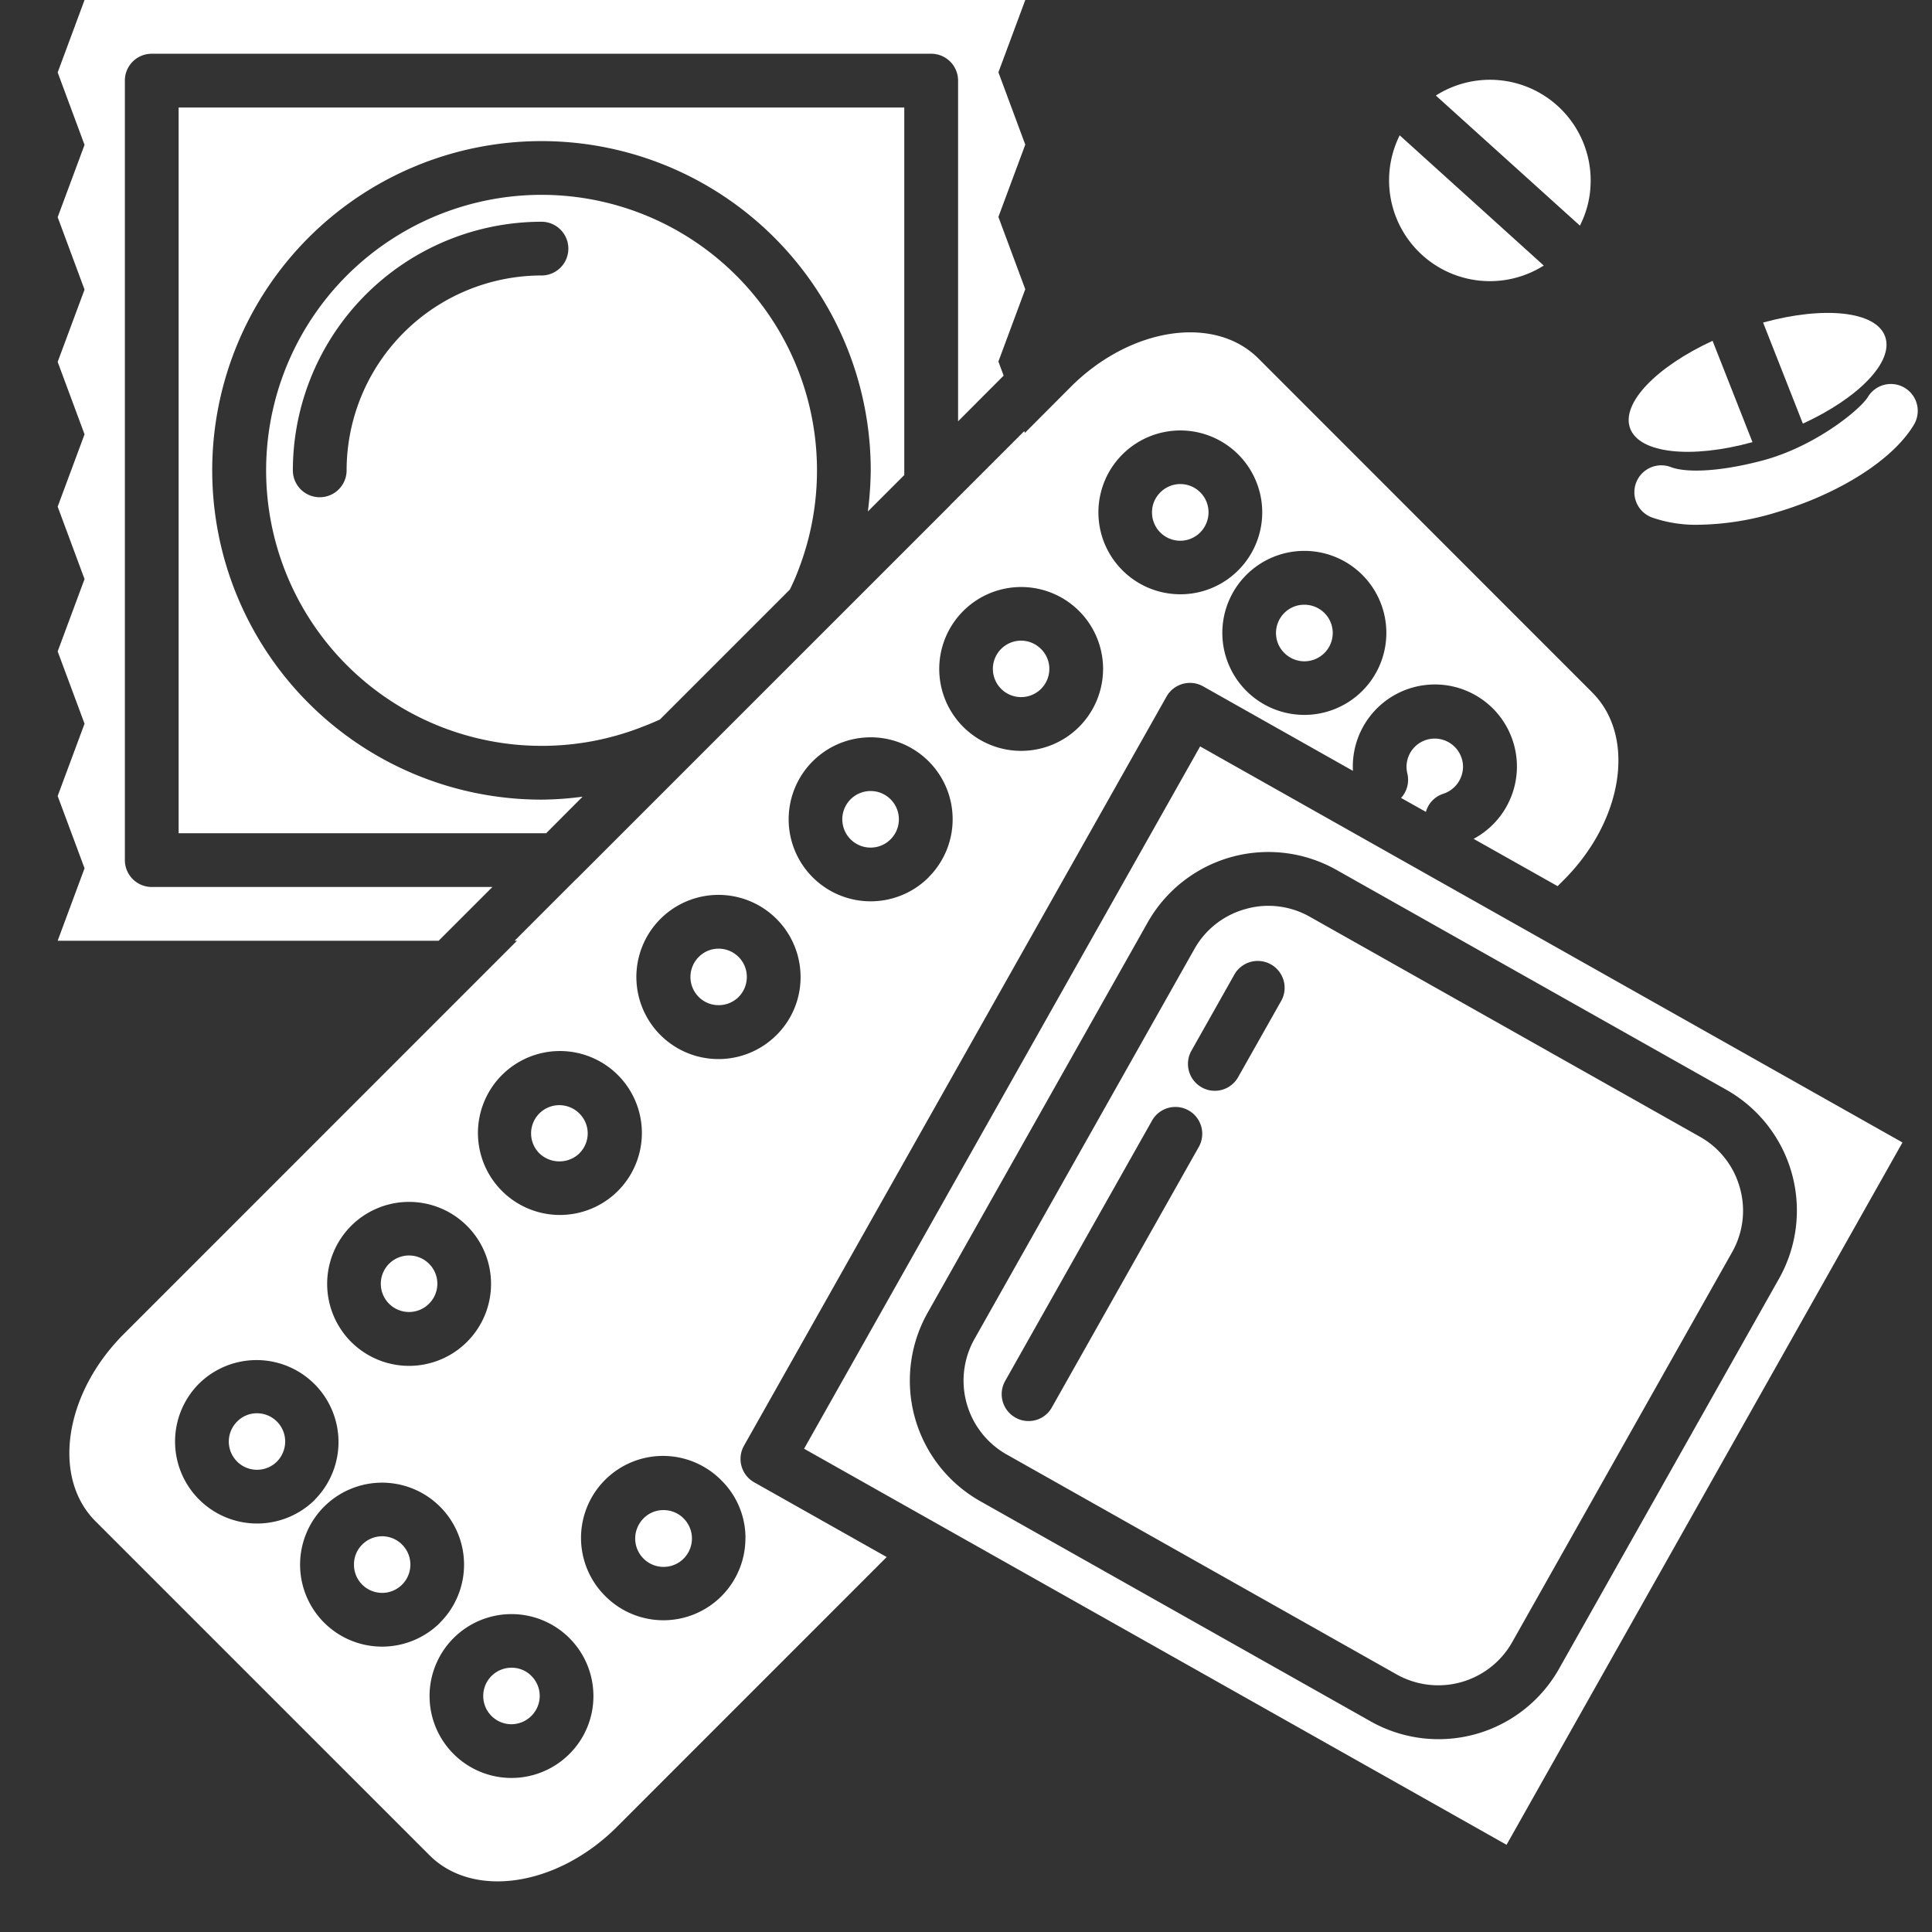
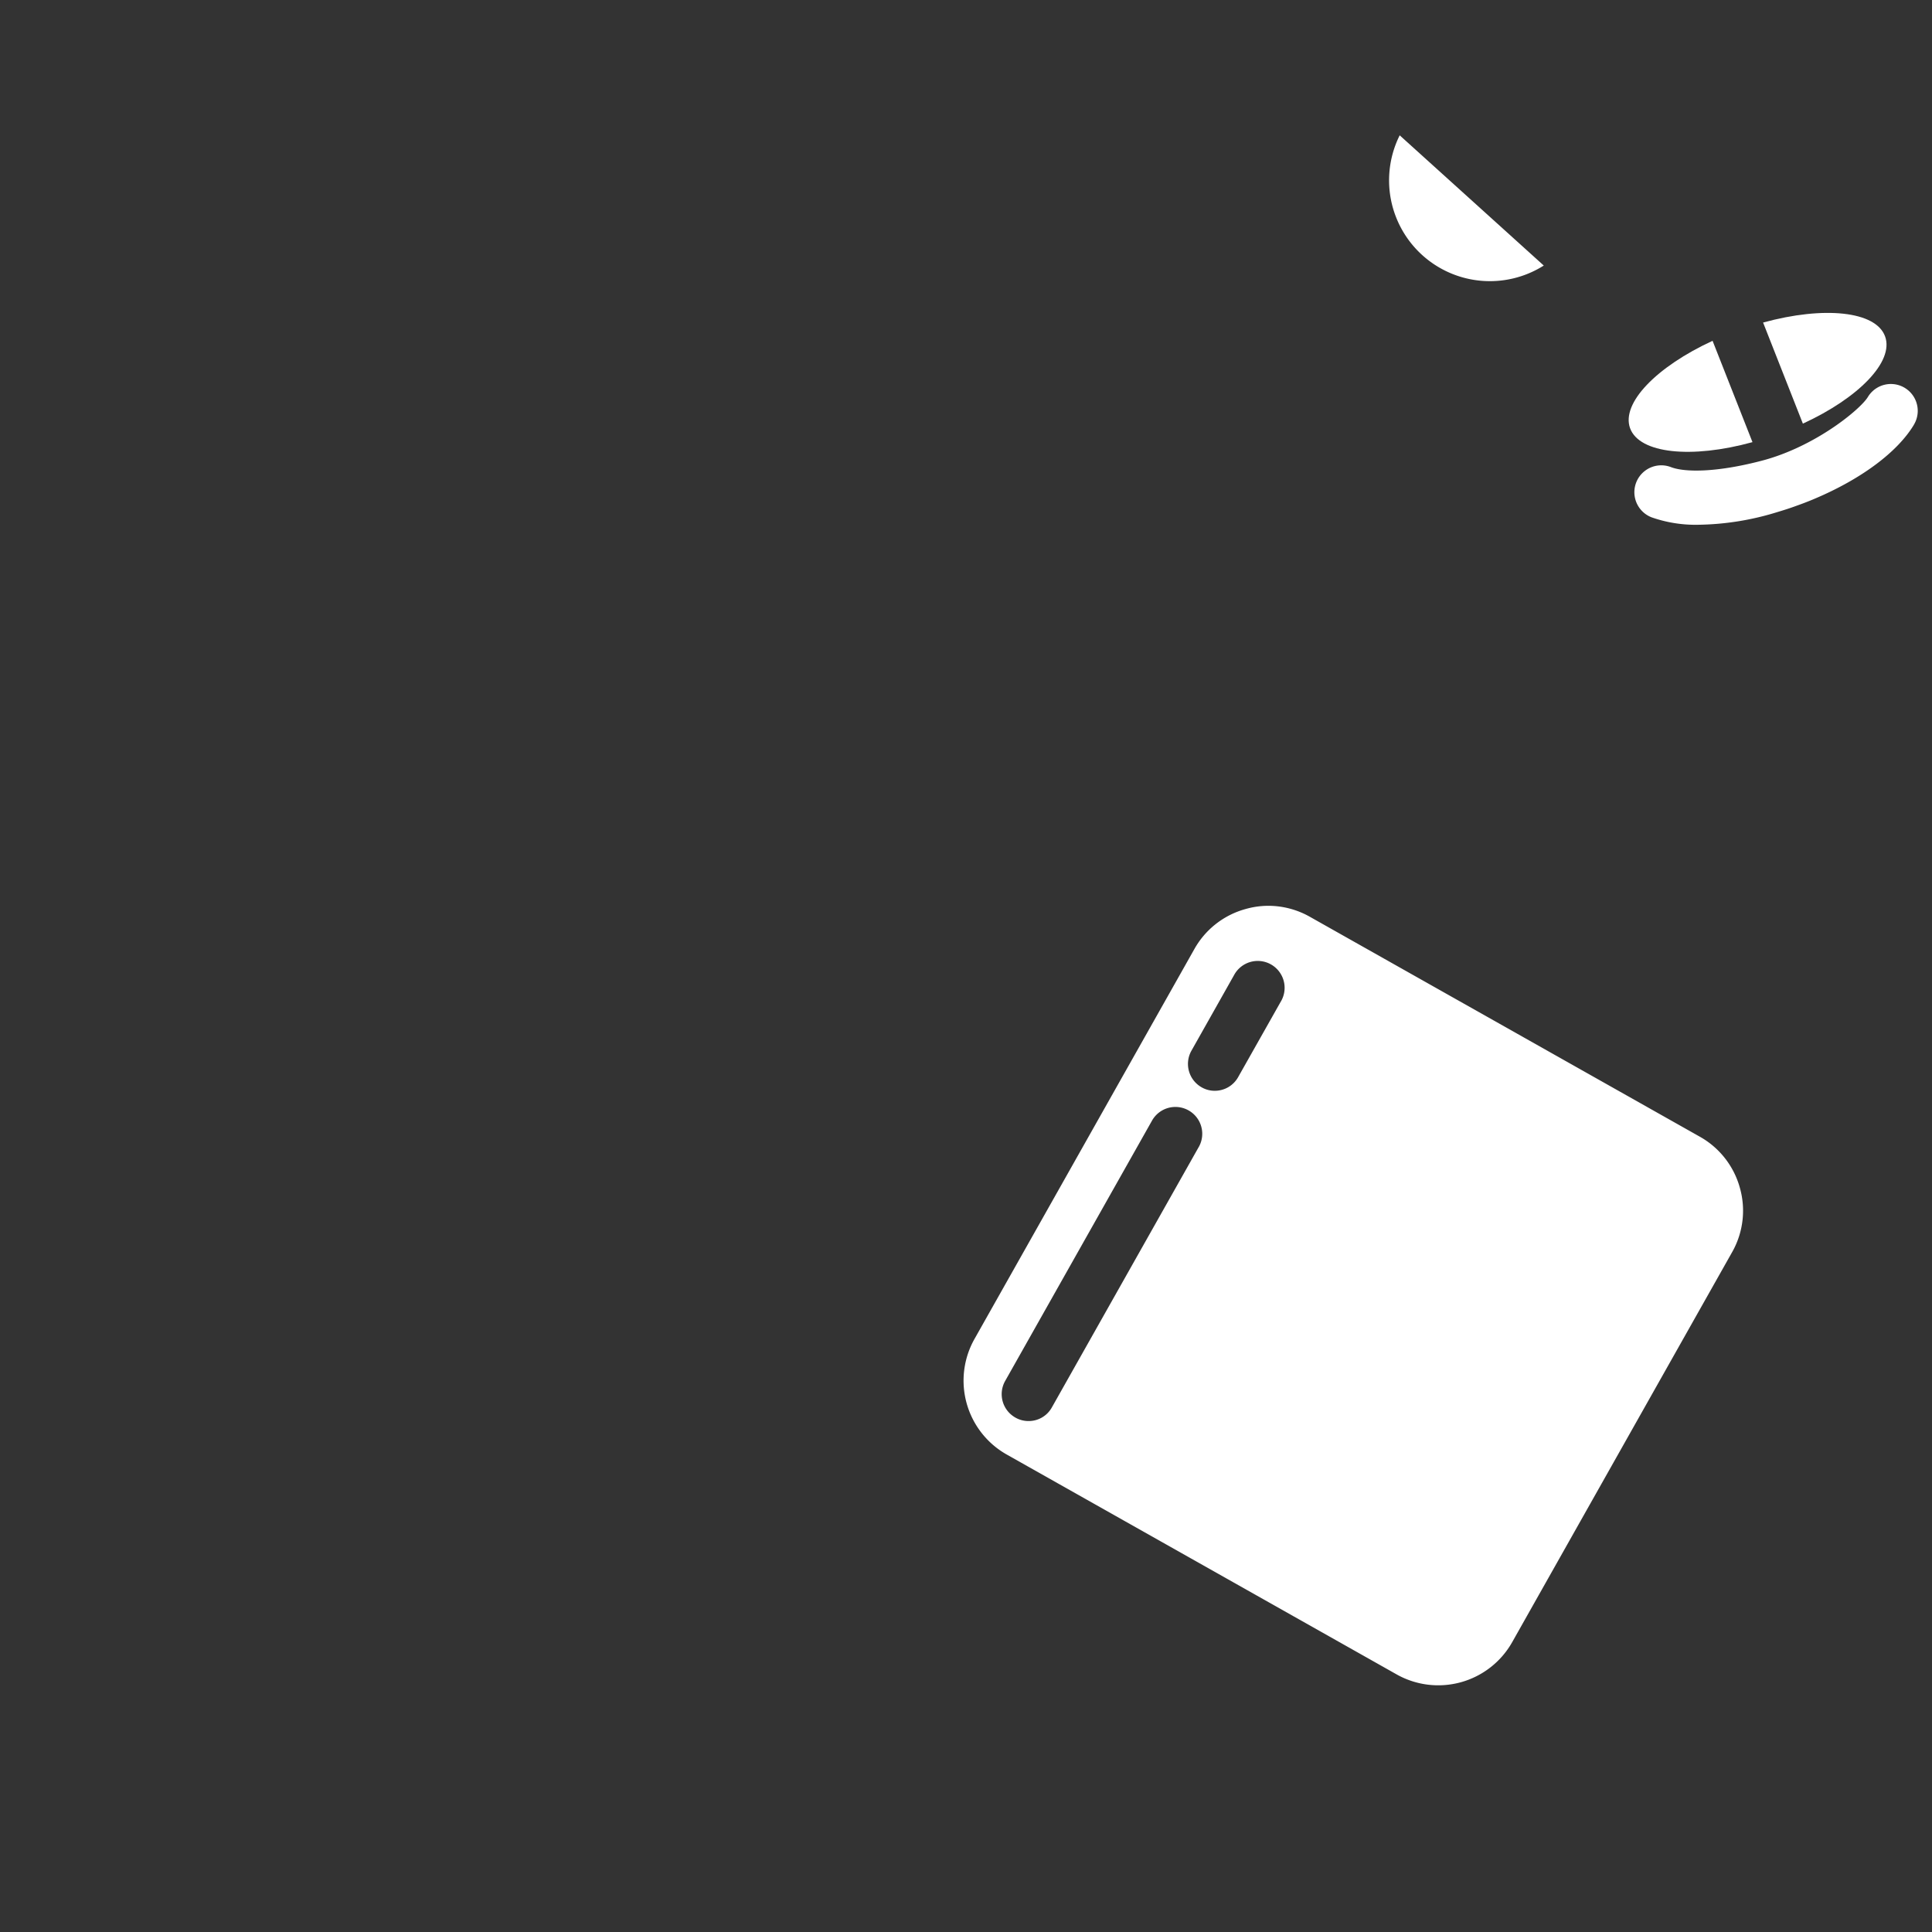
<svg xmlns="http://www.w3.org/2000/svg" width="134" height="134" viewBox="0 0 134 134">
  <rect x="0" y="0" width="134" height="134" fill="#333333" stroke="none" />
  <defs>
    <clipPath id="clip-path">
      <rect id="長方形_117" data-name="長方形 117" width="134" height="134" transform="translate(1102 -225)" fill="#fff" stroke="#707070" stroke-width="1" />
    </clipPath>
    <clipPath id="clip-path-2">
      <rect id="長方形_109" data-name="長方形 109" width="129.012" height="130.491" fill="#fff" />
    </clipPath>
  </defs>
  <g id="マスクグループ_2" data-name="マスクグループ 2" transform="translate(-1102 225)" clip-path="url(#clip-path)">
    <g id="グループ_81" data-name="グループ 81" transform="translate(1106 -225)">
      <g id="グループ_75" data-name="グループ 75" clip-path="url(#clip-path-2)">
        <path id="パス_1780" data-name="パス 1780" d="M356.51,76.08l2.768,7.028c-4.222,1.165-7.848.8-8.491-.969-.624-1.743,1.846-4.269,5.723-6.059" transform="translate(-241.729 -52.442)" fill="#fff" />
        <path id="パス_1781" data-name="パス 1781" d="M383.459,77.526,380.7,70.516c4.213-1.156,7.83-.8,8.464.969.624,1.743-1.836,4.26-5.7,6.04" transform="translate(-262.415 -48.145)" fill="#fff" />
        <path id="パス_1782" data-name="パス 1782" d="M297.946,30.209l9.993,9.032a6.992,6.992,0,0,1-9.993-9.032" transform="translate(-204.866 -20.823)" fill="#fff" />
-         <path id="パス_1783" data-name="パス 1783" d="M318.387,24.782a6.881,6.881,0,0,1-.745,3.132l-9.993-9.023a6.985,6.985,0,0,1,10.738,5.891" transform="translate(-212.061 -12.264)" fill="#fff" />
        <path id="パス_1784" data-name="パス 1784" d="M256.065,221.756a5.84,5.84,0,0,0-2.778-3.542l-27.04-15.249a5.868,5.868,0,0,0-2.881-.764,5.758,5.758,0,0,0-1.585.224,5.835,5.835,0,0,0-3.551,2.778l-15.249,27.041a5.885,5.885,0,0,0,2.237,8.016l27.041,15.249a5.889,5.889,0,0,0,8.016-2.237l15.249-27.041a5.82,5.82,0,0,0,.541-4.474m-37.527-2.834L208.35,236.986a1.834,1.834,0,0,1-1.622.951,1.812,1.812,0,0,1-.913-.242,1.863,1.863,0,0,1-.709-2.535L215.294,217.1a1.861,1.861,0,0,1,3.244,1.827m5.695-10.095-2.964,5.248a1.853,1.853,0,0,1-1.622.951,1.815,1.815,0,0,1-.913-.242,1.863,1.863,0,0,1-.708-2.535l2.964-5.257a1.864,1.864,0,1,1,3.244,1.836" transform="translate(-139.392 -139.376)" fill="#fff" />
-         <path id="パス_1785" data-name="パス 1785" d="M79.239,51.77,51.77,100.481l48.722,27.47,27.46-48.712Zm24.9,63.961a9.593,9.593,0,0,1-13.1,3.645L64,104.126a9.6,9.6,0,0,1-3.655-13.087l15.25-27.05a9.612,9.612,0,0,1,13.1-3.654l27.041,15.249a9.619,9.619,0,0,1,3.654,13.1ZM87.852,42.513a1.955,1.955,0,0,0-1.389-.568,1.935,1.935,0,0,0-1.38.568,1.956,1.956,0,0,0-.577,1.389,1.918,1.918,0,0,0,.577,1.38,1.958,1.958,0,1,0,2.769-2.769m0,0a1.955,1.955,0,0,0-1.389-.568,1.935,1.935,0,0,0-1.38.568,1.956,1.956,0,0,0-.577,1.389,1.918,1.918,0,0,0,.577,1.38,1.958,1.958,0,1,0,2.769-2.769m-54.3-29a19.108,19.108,0,1,0,6.86,36.949c.066-.028.587-.214,1.352-.559l9.014-9.014a14.52,14.52,0,0,0,.625-1.445,19.111,19.111,0,0,0-17.85-25.931m0,5.593A13.532,13.532,0,0,0,20.04,32.624a1.864,1.864,0,1,1-3.728,0A17.259,17.259,0,0,1,33.556,15.38a1.864,1.864,0,0,1,0,3.728M8.389,7.457V57.791H33.882l2.526-2.535a22.393,22.393,0,0,1-2.852.205A22.837,22.837,0,1,1,56.393,32.624a24.1,24.1,0,0,1-.2,2.852l2.526-2.526V7.457ZM65.248,5.014,67.112,0H1.864L0,5.024l1.864,5.024L0,15.063l1.864,5.024L0,25.1l1.864,5.024L0,35.141l1.864,5.024L0,45.18l1.864,5.015L0,55.209l1.864,5.014L0,65.248H26.425l3.728-3.728H6.525a1.864,1.864,0,0,1-1.864-1.864V5.593A1.858,1.858,0,0,1,6.525,3.728H60.587a1.864,1.864,0,0,1,1.864,1.864V29.222l3.16-3.169-.364-.979,1.864-5.014-1.864-5.015,1.864-5.014Zm22.6,37.5a1.955,1.955,0,0,0-1.389-.568,1.935,1.935,0,0,0-1.38.568,1.956,1.956,0,0,0-.577,1.389,1.918,1.918,0,0,0,.577,1.38,1.958,1.958,0,1,0,2.769-2.769m0,0a1.955,1.955,0,0,0-1.389-.568,1.935,1.935,0,0,0-1.38.568,1.956,1.956,0,0,0-.577,1.389,1.918,1.918,0,0,0,.577,1.38,1.958,1.958,0,1,0,2.769-2.769m-54.3-29a19.108,19.108,0,1,0,6.86,36.949c.066-.028.587-.214,1.352-.559l9.014-9.014a14.52,14.52,0,0,0,.625-1.445,19.111,19.111,0,0,0-17.85-25.931m0,5.593A13.532,13.532,0,0,0,20.04,32.624a1.864,1.864,0,1,1-3.728,0A17.259,17.259,0,0,1,33.556,15.38a1.864,1.864,0,0,1,0,3.728M8.389,7.457V57.791H33.882l2.526-2.535a22.393,22.393,0,0,1-2.852.205A22.837,22.837,0,1,1,56.393,32.624a24.1,24.1,0,0,1-.2,2.852l2.526-2.526V7.457Zm70.859,26.7a1.965,1.965,0,0,0-1.389-.578,1.943,1.943,0,0,0-1.38.578,1.918,1.918,0,0,0-.577,1.38,1.957,1.957,0,0,0,3.346,1.389,1.982,1.982,0,0,0,.569-1.389,1.962,1.962,0,0,0-.569-1.38m8.6,8.361a1.955,1.955,0,0,0-1.389-.568,1.935,1.935,0,0,0-1.38.568,1.956,1.956,0,0,0-.577,1.389,1.918,1.918,0,0,0,.577,1.38,1.958,1.958,0,1,0,2.769-2.769m0,0a1.955,1.955,0,0,0-1.389-.568,1.935,1.935,0,0,0-1.38.568,1.956,1.956,0,0,0-.577,1.389,1.918,1.918,0,0,0,.577,1.38,1.958,1.958,0,1,0,2.769-2.769m-8.6-8.361a1.965,1.965,0,0,0-1.389-.578,1.943,1.943,0,0,0-1.38.578,1.918,1.918,0,0,0-.577,1.38,1.957,1.957,0,0,0,3.346,1.389,1.982,1.982,0,0,0,.569-1.389,1.962,1.962,0,0,0-.569-1.38M33.556,13.516a19.108,19.108,0,1,0,6.86,36.949c.066-.028.587-.214,1.352-.559l9.014-9.014a14.52,14.52,0,0,0,.625-1.445,19.111,19.111,0,0,0-17.85-25.931m0,5.593A13.532,13.532,0,0,0,20.04,32.624a1.864,1.864,0,1,1-3.728,0A17.259,17.259,0,0,1,33.556,15.38a1.864,1.864,0,0,1,0,3.728M57.772,55.442a1.957,1.957,0,1,0,0,2.768,1.958,1.958,0,0,0,0-2.768M8.389,7.457V57.791H33.882l2.526-2.535a22.393,22.393,0,0,1-2.852.205A22.837,22.837,0,1,1,56.393,32.624a24.1,24.1,0,0,1-.2,2.852l2.526-2.526V7.457ZM68.2,45.012a1.947,1.947,0,1,0,.578,1.38,1.917,1.917,0,0,0-.578-1.38M79.248,34.152a1.965,1.965,0,0,0-1.389-.578,1.943,1.943,0,0,0-1.38.578,1.918,1.918,0,0,0-.577,1.38,1.957,1.957,0,0,0,3.346,1.389,1.982,1.982,0,0,0,.569-1.389,1.962,1.962,0,0,0-.569-1.38m8.6,8.361a1.955,1.955,0,0,0-1.389-.568,1.935,1.935,0,0,0-1.38.568,1.956,1.956,0,0,0-.577,1.389,1.918,1.918,0,0,0,.577,1.38,1.958,1.958,0,1,0,2.769-2.769m0,0a1.955,1.955,0,0,0-1.389-.568,1.935,1.935,0,0,0-1.38.568,1.956,1.956,0,0,0-.577,1.389,1.918,1.918,0,0,0,.577,1.38,1.958,1.958,0,1,0,2.769-2.769m-8.6-8.361a1.965,1.965,0,0,0-1.389-.578,1.943,1.943,0,0,0-1.38.578,1.918,1.918,0,0,0-.577,1.38,1.957,1.957,0,0,0,3.346,1.389,1.982,1.982,0,0,0,.569-1.389,1.962,1.962,0,0,0-.569-1.38M68.2,45.012a1.947,1.947,0,1,0,.578,1.38,1.917,1.917,0,0,0-.578-1.38m-10.43,10.43a1.957,1.957,0,1,0,0,2.768,1.958,1.958,0,0,0,0-2.768M36.184,77.235a1.962,1.962,0,0,0-1.389-.578A1.957,1.957,0,0,0,33.416,80a2.011,2.011,0,0,0,2.768,0v-.01a1.935,1.935,0,0,0,0-2.759M47.23,66.376a1.954,1.954,0,0,0-1.389-.578,1.918,1.918,0,0,0-1.38.578,1.958,1.958,0,0,0,0,2.768,1.918,1.918,0,0,0,1.38.569,1.952,1.952,0,0,0,1.389-.569,1.983,1.983,0,0,0,.568-1.389,1.945,1.945,0,0,0-.568-1.379M33.556,13.516a19.108,19.108,0,1,0,6.86,36.949c.066-.028.587-.214,1.352-.559l9.014-9.014a14.52,14.52,0,0,0,.625-1.445,19.111,19.111,0,0,0-17.85-25.931m0,5.593A13.532,13.532,0,0,0,20.04,32.624a1.864,1.864,0,1,1-3.728,0A17.259,17.259,0,0,1,33.556,15.38a1.864,1.864,0,0,1,0,3.728M57.772,55.442a1.957,1.957,0,1,0,0,2.768,1.958,1.958,0,0,0,0-2.768M8.389,7.457V57.791H33.882l2.526-2.535a22.393,22.393,0,0,1-2.852.205A22.837,22.837,0,1,1,56.393,32.624a24.1,24.1,0,0,1-.2,2.852l2.526-2.526V7.457ZM68.2,45.012a1.947,1.947,0,1,0,.578,1.38,1.917,1.917,0,0,0-.578-1.38M79.248,34.152a1.965,1.965,0,0,0-1.389-.578,1.943,1.943,0,0,0-1.38.578,1.918,1.918,0,0,0-.577,1.38,1.957,1.957,0,0,0,3.346,1.389,1.982,1.982,0,0,0,.569-1.389,1.962,1.962,0,0,0-.569-1.38m8.6,8.361a1.955,1.955,0,0,0-1.389-.568,1.935,1.935,0,0,0-1.38.568,1.956,1.956,0,0,0-.577,1.389,1.918,1.918,0,0,0,.577,1.38,1.958,1.958,0,1,0,2.769-2.769m0,0a1.955,1.955,0,0,0-1.389-.568,1.935,1.935,0,0,0-1.38.568,1.956,1.956,0,0,0-.577,1.389,1.918,1.918,0,0,0,.577,1.38,1.958,1.958,0,1,0,2.769-2.769m-8.6-8.361a1.965,1.965,0,0,0-1.389-.578,1.943,1.943,0,0,0-1.38.578,1.918,1.918,0,0,0-.577,1.38,1.957,1.957,0,0,0,3.346,1.389,1.982,1.982,0,0,0,.569-1.389,1.962,1.962,0,0,0-.569-1.38M68.2,45.012a1.947,1.947,0,1,0,.578,1.38,1.917,1.917,0,0,0-.578-1.38m-10.43,10.43a1.957,1.957,0,1,0,0,2.768,1.958,1.958,0,0,0,0-2.768M47.23,66.376a1.954,1.954,0,0,0-1.389-.578,1.918,1.918,0,0,0-1.38.578,1.958,1.958,0,0,0,0,2.768,1.918,1.918,0,0,0,1.38.569,1.952,1.952,0,0,0,1.389-.569,1.983,1.983,0,0,0,.568-1.389,1.945,1.945,0,0,0-.568-1.379M36.184,77.235a1.962,1.962,0,0,0-1.389-.578A1.957,1.957,0,0,0,33.416,80a2.011,2.011,0,0,0,2.768,0v-.01a1.935,1.935,0,0,0,0-2.759M25.754,87.656a1.957,1.957,0,1,0,0,2.768,1.946,1.946,0,0,0,0-2.768m10.43-10.421a1.962,1.962,0,0,0-1.389-.578A1.957,1.957,0,0,0,33.416,80a2.011,2.011,0,0,0,2.768,0v-.01a1.935,1.935,0,0,0,0-2.759m7.224,28.076a1.951,1.951,0,0,0-1.389-.569,1.916,1.916,0,0,0-1.38.569,1.953,1.953,0,1,0,2.768,0M47.23,66.376a1.954,1.954,0,0,0-1.389-.578,1.918,1.918,0,0,0-1.38.578,1.958,1.958,0,0,0,0,2.768,1.918,1.918,0,0,0,1.38.569,1.952,1.952,0,0,0,1.389-.569,1.983,1.983,0,0,0,.568-1.389,1.945,1.945,0,0,0-.568-1.379M33.556,13.516a19.108,19.108,0,1,0,6.86,36.949c.066-.028.587-.214,1.352-.559l9.014-9.014a14.52,14.52,0,0,0,.625-1.445,19.111,19.111,0,0,0-17.85-25.931m0,5.593A13.532,13.532,0,0,0,20.04,32.624a1.864,1.864,0,1,1-3.728,0A17.259,17.259,0,0,1,33.556,15.38a1.864,1.864,0,0,1,0,3.728M57.772,55.442a1.957,1.957,0,1,0,0,2.768,1.958,1.958,0,0,0,0-2.768M8.389,7.457V57.791H33.882l2.526-2.535a22.393,22.393,0,0,1-2.852.205A22.837,22.837,0,1,1,56.393,32.624a24.1,24.1,0,0,1-.2,2.852l2.526-2.526V7.457ZM68.2,45.012a1.947,1.947,0,1,0,.578,1.38,1.917,1.917,0,0,0-.578-1.38M79.248,34.152a1.965,1.965,0,0,0-1.389-.578,1.943,1.943,0,0,0-1.38.578,1.918,1.918,0,0,0-.577,1.38,1.957,1.957,0,0,0,3.346,1.389,1.982,1.982,0,0,0,.569-1.389,1.962,1.962,0,0,0-.569-1.38m8.6,8.361a1.955,1.955,0,0,0-1.389-.568,1.935,1.935,0,0,0-1.38.568,1.956,1.956,0,0,0-.577,1.389,1.918,1.918,0,0,0,.577,1.38,1.958,1.958,0,1,0,2.769-2.769m0,0a1.955,1.955,0,0,0-1.389-.568,1.935,1.935,0,0,0-1.38.568,1.956,1.956,0,0,0-.577,1.389,1.918,1.918,0,0,0,.577,1.38,1.958,1.958,0,1,0,2.769-2.769m-8.6-8.361a1.965,1.965,0,0,0-1.389-.578,1.943,1.943,0,0,0-1.38.578,1.918,1.918,0,0,0-.577,1.38,1.957,1.957,0,0,0,3.346,1.389,1.982,1.982,0,0,0,.569-1.389,1.962,1.962,0,0,0-.569-1.38M68.2,45.012a1.947,1.947,0,1,0,.578,1.38,1.917,1.917,0,0,0-.578-1.38m-10.43,10.43a1.957,1.957,0,1,0,0,2.768,1.958,1.958,0,0,0,0-2.768M47.23,66.376a1.954,1.954,0,0,0-1.389-.578,1.918,1.918,0,0,0-1.38.578,1.958,1.958,0,0,0,0,2.768,1.918,1.918,0,0,0,1.38.569,1.952,1.952,0,0,0,1.389-.569,1.983,1.983,0,0,0,.568-1.389,1.945,1.945,0,0,0-.568-1.379M43.408,105.31a1.951,1.951,0,0,0-1.389-.569,1.916,1.916,0,0,0-1.38.569,1.953,1.953,0,1,0,2.768,0M25.754,87.656a1.957,1.957,0,1,0,0,2.768,1.946,1.946,0,0,0,0-2.768m10.43-10.421a1.962,1.962,0,0,0-1.389-.578A1.957,1.957,0,0,0,33.416,80a2.011,2.011,0,0,0,2.768,0v-.01a1.935,1.935,0,0,0,0-2.759m-12.294,29.9a1.946,1.946,0,0,0-2.768,0,1.909,1.909,0,0,0-.569,1.38,1.944,1.944,0,0,0,.569,1.389,1.957,1.957,0,1,0,2.768-2.768m1.864-19.481a1.957,1.957,0,1,0,0,2.768,1.946,1.946,0,0,0,0-2.768m7.1,28.588a1.908,1.908,0,0,0-1.38-.569,1.957,1.957,0,1,0,0,3.915,1.973,1.973,0,0,0,1.957-1.957,1.953,1.953,0,0,0-.578-1.389m3.327-39.009a1.962,1.962,0,0,0-1.389-.578A1.957,1.957,0,0,0,33.416,80a2.011,2.011,0,0,0,2.768,0v-.01a1.935,1.935,0,0,0,0-2.759m7.224,28.076a1.951,1.951,0,0,0-1.389-.569,1.916,1.916,0,0,0-1.38.569,1.953,1.953,0,1,0,2.768,0M47.23,66.376a1.954,1.954,0,0,0-1.389-.578,1.918,1.918,0,0,0-1.38.578,1.958,1.958,0,0,0,0,2.768,1.918,1.918,0,0,0,1.38.569,1.952,1.952,0,0,0,1.389-.569,1.983,1.983,0,0,0,.568-1.389,1.945,1.945,0,0,0-.568-1.379M33.556,13.516a19.108,19.108,0,1,0,6.86,36.949c.066-.028.587-.214,1.352-.559l9.014-9.014a14.52,14.52,0,0,0,.625-1.445,19.111,19.111,0,0,0-17.85-25.931m0,5.593A13.532,13.532,0,0,0,20.04,32.624a1.864,1.864,0,1,1-3.728,0A17.259,17.259,0,0,1,33.556,15.38a1.864,1.864,0,0,1,0,3.728M57.772,55.442a1.957,1.957,0,1,0,0,2.768,1.958,1.958,0,0,0,0-2.768M8.389,7.457V57.791H33.882l2.526-2.535a22.393,22.393,0,0,1-2.852.205A22.837,22.837,0,1,1,56.393,32.624a24.1,24.1,0,0,1-.2,2.852l2.526-2.526V7.457ZM68.2,45.012a1.947,1.947,0,1,0,.578,1.38,1.917,1.917,0,0,0-.578-1.38M79.248,34.152a1.965,1.965,0,0,0-1.389-.578,1.943,1.943,0,0,0-1.38.578,1.918,1.918,0,0,0-.577,1.38,1.957,1.957,0,0,0,3.346,1.389,1.982,1.982,0,0,0,.569-1.389,1.962,1.962,0,0,0-.569-1.38m8.6,8.361a1.955,1.955,0,0,0-1.389-.568,1.935,1.935,0,0,0-1.38.568,1.956,1.956,0,0,0-.577,1.389,1.918,1.918,0,0,0,.577,1.38,1.958,1.958,0,1,0,2.769-2.769m0,0a1.955,1.955,0,0,0-1.389-.568,1.935,1.935,0,0,0-1.38.568,1.956,1.956,0,0,0-.577,1.389,1.918,1.918,0,0,0,.577,1.38,1.958,1.958,0,1,0,2.769-2.769m-8.6-8.361a1.965,1.965,0,0,0-1.389-.578,1.943,1.943,0,0,0-1.38.578,1.918,1.918,0,0,0-.577,1.38,1.957,1.957,0,0,0,3.346,1.389,1.982,1.982,0,0,0,.569-1.389,1.962,1.962,0,0,0-.569-1.38M68.2,45.012a1.947,1.947,0,1,0,.578,1.38,1.917,1.917,0,0,0-.578-1.38m-10.43,10.43a1.957,1.957,0,1,0,0,2.768,1.958,1.958,0,0,0,0-2.768M47.23,66.376a1.954,1.954,0,0,0-1.389-.578,1.918,1.918,0,0,0-1.38.578,1.958,1.958,0,0,0,0,2.768,1.918,1.918,0,0,0,1.38.569,1.952,1.952,0,0,0,1.389-.569,1.983,1.983,0,0,0,.568-1.389,1.945,1.945,0,0,0-.568-1.379M43.408,105.31a1.951,1.951,0,0,0-1.389-.569,1.916,1.916,0,0,0-1.38.569,1.953,1.953,0,1,0,2.768,0M32.857,116.244a1.908,1.908,0,0,0-1.38-.569,1.957,1.957,0,1,0,0,3.915,1.973,1.973,0,0,0,1.957-1.957,1.953,1.953,0,0,0-.578-1.389m-8.967-9.107a1.946,1.946,0,0,0-2.768,0,1.909,1.909,0,0,0-.569,1.38,1.944,1.944,0,0,0,.569,1.389,1.957,1.957,0,1,0,2.768-2.768m1.864-19.481a1.957,1.957,0,1,0,0,2.768,1.946,1.946,0,0,0,0-2.768m10.43-10.421a1.962,1.962,0,0,0-1.389-.578A1.957,1.957,0,0,0,33.416,80a2.011,2.011,0,0,0,2.768,0v-.01a1.935,1.935,0,0,0,0-2.759m70.254-29.2L83.275,24.859C80.227,21.82,74.4,22.7,70.263,26.836l-3.178,3.188-.047-.121-5.127,5.127c-.009.009-.009.009-.009.019L35.98,60.969H35.97l-4.278,4.279h.168L4.6,92.512c-4.139,4.129-5.024,9.955-1.976,13l23.163,23.163c3.048,3.048,8.874,2.163,13.012-1.976L57.5,107.994l-9.191-5.183a1.863,1.863,0,0,1-.709-2.535L76.909,48.311a1.866,1.866,0,0,1,2.535-.709l10.393,5.863a5.691,5.691,0,1,1,8.37,4.716l5.826,3.281.428-.428c4.139-4.139,5.024-9.964,1.976-13M30.778,74.6a5.685,5.685,0,1,1,8.044,8.035A5.685,5.685,0,0,1,30.778,74.6m-10.43,10.43a5.686,5.686,0,1,1,0,8.035,5.7,5.7,0,0,1,0-8.035M9.806,104a5.682,5.682,0,0,1,0-8.035A5.685,5.685,0,0,1,17.85,104v.01A5.694,5.694,0,0,1,9.806,104m12.7,10.207a5.686,5.686,0,1,1,4.017-1.668v.009a5.7,5.7,0,0,1-4.017,1.659m12.984,7.448a5.682,5.682,0,1,1,1.668-4.017,5.649,5.649,0,0,1-1.668,4.017m12.211-14.96a5.688,5.688,0,0,1-9.7,4.027,5.685,5.685,0,1,1,8.035-8.044,5.612,5.612,0,0,1,1.669,4.018m2.153-34.908a5.694,5.694,0,1,1,1.668-4.027,5.642,5.642,0,0,1-1.668,4.027M60.41,60.839v.009a5.688,5.688,0,1,1,0-8.044,5.682,5.682,0,0,1,0,8.035m10.43-10.421a5.682,5.682,0,1,1,1.668-4.027,5.7,5.7,0,0,1-1.668,4.027m7.019-9.2a5.681,5.681,0,1,1,4.018-1.659,5.659,5.659,0,0,1-4.018,1.659m12.63,6.7a5.688,5.688,0,1,1,0-8.044,5.689,5.689,0,0,1,0,8.044m-4.026-5.975a1.935,1.935,0,0,0-1.38.568,1.956,1.956,0,0,0-.577,1.389,1.918,1.918,0,0,0,.577,1.38,1.958,1.958,0,1,0,1.38-3.337m-8.6-8.37a1.943,1.943,0,0,0-1.38.578,1.918,1.918,0,0,0-.577,1.38,1.957,1.957,0,0,0,3.346,1.389,1.982,1.982,0,0,0,.569-1.389,1.957,1.957,0,0,0-1.958-1.957M66.814,44.434a1.958,1.958,0,1,0,1.966,1.958,1.917,1.917,0,0,0-.578-1.38,1.961,1.961,0,0,0-1.389-.578M36.408,55.256a22.393,22.393,0,0,1-2.852.205A22.837,22.837,0,1,1,56.393,32.624a24.1,24.1,0,0,1-.2,2.852l2.526-2.526V7.457H8.389V57.791H33.882Zm19.985-.392a1.962,1.962,0,1,0,1.38.578,1.961,1.961,0,0,0-1.38-.578M33.556,13.516a19.108,19.108,0,1,0,6.86,36.949c.066-.028.587-.214,1.352-.559l9.014-9.014a14.52,14.52,0,0,0,.625-1.445,19.111,19.111,0,0,0-17.85-25.931m0,5.593A13.532,13.532,0,0,0,20.04,32.624a1.864,1.864,0,1,1-3.728,0A17.259,17.259,0,0,1,33.556,15.38a1.864,1.864,0,0,1,0,3.728M45.842,65.8a1.918,1.918,0,0,0-1.38.578,1.958,1.958,0,0,0,0,2.768,1.918,1.918,0,0,0,1.38.569,1.952,1.952,0,0,0,1.389-.569,1.983,1.983,0,0,0,.568-1.389A1.957,1.957,0,0,0,45.842,65.8M42.02,104.741a1.916,1.916,0,0,0-1.38.569,1.968,1.968,0,1,0,1.38-.569M36.184,80v-.01a1.935,1.935,0,0,0,0-2.759,1.962,1.962,0,0,0-1.389-.578A1.957,1.957,0,0,0,33.416,80a2.011,2.011,0,0,0,2.768,0m-4.707,35.672a1.957,1.957,0,1,0,0,3.915,1.973,1.973,0,0,0,1.957-1.957,1.953,1.953,0,0,0-.578-1.389,1.908,1.908,0,0,0-1.38-.569M25.754,90.424a1.957,1.957,0,1,0-2.768,0,1.958,1.958,0,0,0,2.768,0m-3.244,16.135a1.962,1.962,0,0,0-1.389.578,1.909,1.909,0,0,0-.569,1.38,1.944,1.944,0,0,0,.569,1.389,1.957,1.957,0,1,0,1.389-3.346m-8.687-8.538a1.915,1.915,0,0,0-1.38.578,1.957,1.957,0,0,0,2.768,2.768,1.984,1.984,0,0,0,.569-1.389,1.959,1.959,0,0,0-1.958-1.958M36.184,77.235a1.962,1.962,0,0,0-1.389-.578A1.957,1.957,0,0,0,33.416,80a2.011,2.011,0,0,0,2.768,0v-.01a1.935,1.935,0,0,0,0-2.759M25.754,87.656a1.957,1.957,0,1,0,0,2.768,1.946,1.946,0,0,0,0-2.768m7.1,28.588a1.908,1.908,0,0,0-1.38-.569,1.957,1.957,0,1,0,0,3.915,1.973,1.973,0,0,0,1.957-1.957,1.953,1.953,0,0,0-.578-1.389M43.408,105.31a1.951,1.951,0,0,0-1.389-.569,1.916,1.916,0,0,0-1.38.569,1.953,1.953,0,1,0,2.768,0M47.23,66.376a1.954,1.954,0,0,0-1.389-.578,1.918,1.918,0,0,0-1.38.578,1.958,1.958,0,0,0,0,2.768,1.918,1.918,0,0,0,1.38.569,1.952,1.952,0,0,0,1.389-.569,1.983,1.983,0,0,0,.568-1.389,1.945,1.945,0,0,0-.568-1.379M57.772,55.442a1.957,1.957,0,1,0,0,2.768,1.958,1.958,0,0,0,0-2.768M68.2,45.012a1.947,1.947,0,1,0,.578,1.38,1.917,1.917,0,0,0-.578-1.38M79.248,34.152a1.965,1.965,0,0,0-1.389-.578,1.943,1.943,0,0,0-1.38.578,1.918,1.918,0,0,0-.577,1.38,1.957,1.957,0,0,0,3.346,1.389,1.982,1.982,0,0,0,.569-1.389,1.962,1.962,0,0,0-.569-1.38m8.6,8.361a1.955,1.955,0,0,0-1.389-.568,1.935,1.935,0,0,0-1.38.568,1.956,1.956,0,0,0-.577,1.389,1.918,1.918,0,0,0,.577,1.38,1.958,1.958,0,1,0,2.769-2.769m0,0a1.955,1.955,0,0,0-1.389-.568,1.935,1.935,0,0,0-1.38.568,1.956,1.956,0,0,0-.577,1.389,1.918,1.918,0,0,0,.577,1.38,1.958,1.958,0,1,0,2.769-2.769m-8.6-8.361a1.965,1.965,0,0,0-1.389-.578,1.943,1.943,0,0,0-1.38.578,1.918,1.918,0,0,0-.577,1.38,1.957,1.957,0,0,0,3.346,1.389,1.982,1.982,0,0,0,.569-1.389,1.962,1.962,0,0,0-.569-1.38M68.2,45.012a1.947,1.947,0,1,0,.578,1.38,1.917,1.917,0,0,0-.578-1.38M8.389,7.457V57.791H33.882l2.526-2.535a22.393,22.393,0,0,1-2.852.205A22.837,22.837,0,1,1,56.393,32.624a24.1,24.1,0,0,1-.2,2.852l2.526-2.526V7.457ZM57.772,55.442a1.957,1.957,0,1,0,0,2.768,1.958,1.958,0,0,0,0-2.768M33.556,13.516a19.108,19.108,0,1,0,6.86,36.949c.066-.028.587-.214,1.352-.559l9.014-9.014a14.52,14.52,0,0,0,.625-1.445,19.111,19.111,0,0,0-17.85-25.931m0,5.593A13.532,13.532,0,0,0,20.04,32.624a1.864,1.864,0,1,1-3.728,0A17.259,17.259,0,0,1,33.556,15.38a1.864,1.864,0,0,1,0,3.728M47.23,66.376a1.954,1.954,0,0,0-1.389-.578,1.918,1.918,0,0,0-1.38.578,1.958,1.958,0,0,0,0,2.768,1.918,1.918,0,0,0,1.38.569,1.952,1.952,0,0,0,1.389-.569,1.983,1.983,0,0,0,.568-1.389,1.945,1.945,0,0,0-.568-1.379M43.408,105.31a1.951,1.951,0,0,0-1.389-.569,1.916,1.916,0,0,0-1.38.569,1.953,1.953,0,1,0,2.768,0M36.184,77.235a1.962,1.962,0,0,0-1.389-.578A1.957,1.957,0,0,0,33.416,80a2.011,2.011,0,0,0,2.768,0v-.01a1.935,1.935,0,0,0,0-2.759m-3.327,39.009a1.908,1.908,0,0,0-1.38-.569,1.957,1.957,0,1,0,0,3.915,1.973,1.973,0,0,0,1.957-1.957,1.953,1.953,0,0,0-.578-1.389m-7.1-28.588a1.957,1.957,0,1,0,0,2.768,1.946,1.946,0,0,0,0-2.768m10.43-10.421a1.962,1.962,0,0,0-1.389-.578A1.957,1.957,0,0,0,33.416,80a2.011,2.011,0,0,0,2.768,0v-.01a1.935,1.935,0,0,0,0-2.759M25.754,87.656a1.957,1.957,0,1,0,0,2.768,1.946,1.946,0,0,0,0-2.768M47.23,66.376a1.954,1.954,0,0,0-1.389-.578,1.918,1.918,0,0,0-1.38.578,1.958,1.958,0,0,0,0,2.768,1.918,1.918,0,0,0,1.38.569,1.952,1.952,0,0,0,1.389-.569,1.983,1.983,0,0,0,.568-1.389,1.945,1.945,0,0,0-.568-1.379M57.772,55.442a1.957,1.957,0,1,0,0,2.768,1.958,1.958,0,0,0,0-2.768M68.2,45.012a1.947,1.947,0,1,0,.578,1.38,1.917,1.917,0,0,0-.578-1.38M79.248,34.152a1.965,1.965,0,0,0-1.389-.578,1.943,1.943,0,0,0-1.38.578,1.918,1.918,0,0,0-.577,1.38,1.957,1.957,0,0,0,3.346,1.389,1.982,1.982,0,0,0,.569-1.389,1.962,1.962,0,0,0-.569-1.38m8.6,8.361a1.955,1.955,0,0,0-1.389-.568,1.935,1.935,0,0,0-1.38.568,1.956,1.956,0,0,0-.577,1.389,1.918,1.918,0,0,0,.577,1.38,1.958,1.958,0,1,0,2.769-2.769m0,0a1.955,1.955,0,0,0-1.389-.568,1.935,1.935,0,0,0-1.38.568,1.956,1.956,0,0,0-.577,1.389,1.918,1.918,0,0,0,.577,1.38,1.958,1.958,0,1,0,2.769-2.769m-8.6-8.361a1.965,1.965,0,0,0-1.389-.578,1.943,1.943,0,0,0-1.38.578,1.918,1.918,0,0,0-.577,1.38,1.957,1.957,0,0,0,3.346,1.389,1.982,1.982,0,0,0,.569-1.389,1.962,1.962,0,0,0-.569-1.38M68.2,45.012a1.947,1.947,0,1,0,.578,1.38,1.917,1.917,0,0,0-.578-1.38M8.389,7.457V57.791H33.882l2.526-2.535a22.393,22.393,0,0,1-2.852.205A22.837,22.837,0,1,1,56.393,32.624a24.1,24.1,0,0,1-.2,2.852l2.526-2.526V7.457ZM57.772,55.442a1.957,1.957,0,1,0,0,2.768,1.958,1.958,0,0,0,0-2.768M33.556,13.516a19.108,19.108,0,1,0,6.86,36.949c.066-.028.587-.214,1.352-.559l9.014-9.014a14.52,14.52,0,0,0,.625-1.445,19.111,19.111,0,0,0-17.85-25.931m0,5.593A13.532,13.532,0,0,0,20.04,32.624a1.864,1.864,0,1,1-3.728,0A17.259,17.259,0,0,1,33.556,15.38a1.864,1.864,0,0,1,0,3.728M47.23,66.376a1.954,1.954,0,0,0-1.389-.578,1.918,1.918,0,0,0-1.38.578,1.958,1.958,0,0,0,0,2.768,1.918,1.918,0,0,0,1.38.569,1.952,1.952,0,0,0,1.389-.569,1.983,1.983,0,0,0,.568-1.389,1.945,1.945,0,0,0-.568-1.379M36.184,77.235a1.962,1.962,0,0,0-1.389-.578A1.957,1.957,0,0,0,33.416,80a2.011,2.011,0,0,0,2.768,0v-.01a1.935,1.935,0,0,0,0-2.759M25.754,87.656a1.957,1.957,0,1,0,0,2.768,1.946,1.946,0,0,0,0-2.768M47.23,66.376a1.954,1.954,0,0,0-1.389-.578,1.918,1.918,0,0,0-1.38.578,1.958,1.958,0,0,0,0,2.768,1.918,1.918,0,0,0,1.38.569,1.952,1.952,0,0,0,1.389-.569,1.983,1.983,0,0,0,.568-1.389,1.945,1.945,0,0,0-.568-1.379M57.772,55.442a1.957,1.957,0,1,0,0,2.768,1.958,1.958,0,0,0,0-2.768M68.2,45.012a1.947,1.947,0,1,0,.578,1.38,1.917,1.917,0,0,0-.578-1.38M79.248,34.152a1.965,1.965,0,0,0-1.389-.578,1.943,1.943,0,0,0-1.38.578,1.918,1.918,0,0,0-.577,1.38,1.957,1.957,0,0,0,3.346,1.389,1.982,1.982,0,0,0,.569-1.389,1.962,1.962,0,0,0-.569-1.38m8.6,8.361a1.955,1.955,0,0,0-1.389-.568,1.935,1.935,0,0,0-1.38.568,1.956,1.956,0,0,0-.577,1.389,1.918,1.918,0,0,0,.577,1.38,1.958,1.958,0,1,0,2.769-2.769m0,0a1.955,1.955,0,0,0-1.389-.568,1.935,1.935,0,0,0-1.38.568,1.956,1.956,0,0,0-.577,1.389,1.918,1.918,0,0,0,.577,1.38,1.958,1.958,0,1,0,2.769-2.769m-8.6-8.361a1.965,1.965,0,0,0-1.389-.578,1.943,1.943,0,0,0-1.38.578,1.918,1.918,0,0,0-.577,1.38,1.957,1.957,0,0,0,3.346,1.389,1.982,1.982,0,0,0,.569-1.389,1.962,1.962,0,0,0-.569-1.38M68.2,45.012a1.947,1.947,0,1,0,.578,1.38,1.917,1.917,0,0,0-.578-1.38M8.389,7.457V57.791H33.882l2.526-2.535a22.393,22.393,0,0,1-2.852.205A22.837,22.837,0,1,1,56.393,32.624a24.1,24.1,0,0,1-.2,2.852l2.526-2.526V7.457ZM57.772,55.442a1.957,1.957,0,1,0,0,2.768,1.958,1.958,0,0,0,0-2.768M33.556,13.516a19.108,19.108,0,1,0,6.86,36.949c.066-.028.587-.214,1.352-.559l9.014-9.014a14.52,14.52,0,0,0,.625-1.445,19.111,19.111,0,0,0-17.85-25.931m0,5.593A13.532,13.532,0,0,0,20.04,32.624a1.864,1.864,0,1,1-3.728,0A17.259,17.259,0,0,1,33.556,15.38a1.864,1.864,0,0,1,0,3.728M47.23,66.376a1.954,1.954,0,0,0-1.389-.578,1.918,1.918,0,0,0-1.38.578,1.958,1.958,0,0,0,0,2.768,1.918,1.918,0,0,0,1.38.569,1.952,1.952,0,0,0,1.389-.569,1.983,1.983,0,0,0,.568-1.389,1.945,1.945,0,0,0-.568-1.379M68.2,45.012a1.947,1.947,0,1,0,.578,1.38,1.917,1.917,0,0,0-.578-1.38M79.248,34.152a1.965,1.965,0,0,0-1.389-.578,1.943,1.943,0,0,0-1.38.578,1.918,1.918,0,0,0-.577,1.38,1.957,1.957,0,0,0,3.346,1.389,1.982,1.982,0,0,0,.569-1.389,1.962,1.962,0,0,0-.569-1.38m8.6,8.361a1.955,1.955,0,0,0-1.389-.568,1.935,1.935,0,0,0-1.38.568,1.956,1.956,0,0,0-.577,1.389,1.918,1.918,0,0,0,.577,1.38,1.958,1.958,0,1,0,2.769-2.769m0,0a1.955,1.955,0,0,0-1.389-.568,1.935,1.935,0,0,0-1.38.568,1.956,1.956,0,0,0-.577,1.389,1.918,1.918,0,0,0,.577,1.38,1.958,1.958,0,1,0,2.769-2.769m-8.6-8.361a1.965,1.965,0,0,0-1.389-.578,1.943,1.943,0,0,0-1.38.578,1.918,1.918,0,0,0-.577,1.38,1.957,1.957,0,0,0,3.346,1.389,1.982,1.982,0,0,0,.569-1.389,1.962,1.962,0,0,0-.569-1.38M68.2,45.012a1.947,1.947,0,1,0,.578,1.38,1.917,1.917,0,0,0-.578-1.38M8.389,7.457V57.791H33.882l2.526-2.535a22.393,22.393,0,0,1-2.852.205A22.837,22.837,0,1,1,56.393,32.624a24.1,24.1,0,0,1-.2,2.852l2.526-2.526V7.457Zm25.167,6.059a19.108,19.108,0,1,0,6.86,36.949c.066-.028.587-.214,1.352-.559l9.014-9.014a14.52,14.52,0,0,0,.625-1.445,19.111,19.111,0,0,0-17.85-25.931m0,5.593A13.532,13.532,0,0,0,20.04,32.624a1.864,1.864,0,1,1-3.728,0A17.259,17.259,0,0,1,33.556,15.38a1.864,1.864,0,0,1,0,3.728m54.3,23.405a1.955,1.955,0,0,0-1.389-.568,1.935,1.935,0,0,0-1.38.568,1.956,1.956,0,0,0-.577,1.389,1.918,1.918,0,0,0,.577,1.38,1.958,1.958,0,1,0,2.769-2.769m0,0a1.955,1.955,0,0,0-1.389-.568,1.935,1.935,0,0,0-1.38.568,1.956,1.956,0,0,0-.577,1.389,1.918,1.918,0,0,0,.577,1.38,1.958,1.958,0,1,0,2.769-2.769M8.389,7.457V57.791H33.882l2.526-2.535a22.393,22.393,0,0,1-2.852.205A22.837,22.837,0,1,1,56.393,32.624a24.1,24.1,0,0,1-.2,2.852l2.526-2.526V7.457Zm25.167,6.059a19.108,19.108,0,1,0,6.86,36.949c.066-.028.587-.214,1.352-.559l9.014-9.014a14.52,14.52,0,0,0,.625-1.445,19.111,19.111,0,0,0-17.85-25.931m0,5.593A13.532,13.532,0,0,0,20.04,32.624a1.864,1.864,0,1,1-3.728,0A17.259,17.259,0,0,1,33.556,15.38a1.864,1.864,0,0,1,0,3.728m54.3,23.405a1.955,1.955,0,0,0-1.389-.568,1.935,1.935,0,0,0-1.38.568,1.956,1.956,0,0,0-.577,1.389,1.918,1.918,0,0,0,.577,1.38,1.958,1.958,0,1,0,2.769-2.769m0,0a1.955,1.955,0,0,0-1.389-.568,1.935,1.935,0,0,0-1.38.568,1.956,1.956,0,0,0-.577,1.389,1.918,1.918,0,0,0,.577,1.38,1.958,1.958,0,1,0,2.769-2.769m0,0a1.955,1.955,0,0,0-1.389-.568,1.935,1.935,0,0,0-1.38.568,1.956,1.956,0,0,0-.577,1.389,1.918,1.918,0,0,0,.577,1.38,1.958,1.958,0,1,0,2.769-2.769m0,0a1.955,1.955,0,0,0-1.389-.568,1.935,1.935,0,0,0-1.38.568,1.956,1.956,0,0,0-.577,1.389,1.918,1.918,0,0,0,.577,1.38,1.958,1.958,0,1,0,2.769-2.769M96.893,51.8a1.955,1.955,0,0,0-3.28,1.855,1.857,1.857,0,0,1-.438,1.687l1.724.969a1.823,1.823,0,0,1,1.212-1.258,1.987,1.987,0,0,0,1.361-1.864,1.954,1.954,0,0,0-.578-1.389" fill="#fff" />
        <path id="パス_1786" data-name="パス 1786" d="M371.358,88.567c-1.137,1.892-3.644,3.756-6.86,5.118-.411.177-.849.345-1.287.5-.456.168-.895.308-1.333.438a19.289,19.289,0,0,1-5.453.876,9.207,9.207,0,0,1-3.253-.513,1.866,1.866,0,0,1,1.333-3.486c.969.373,3.17.38,6.319-.447,3.714-.975,6.842-3.579,7.345-4.418a1.863,1.863,0,0,1,3.188,1.929" transform="translate(-242.615 -59.103)" fill="#fff" />
      </g>
    </g>
  </g>
</svg>